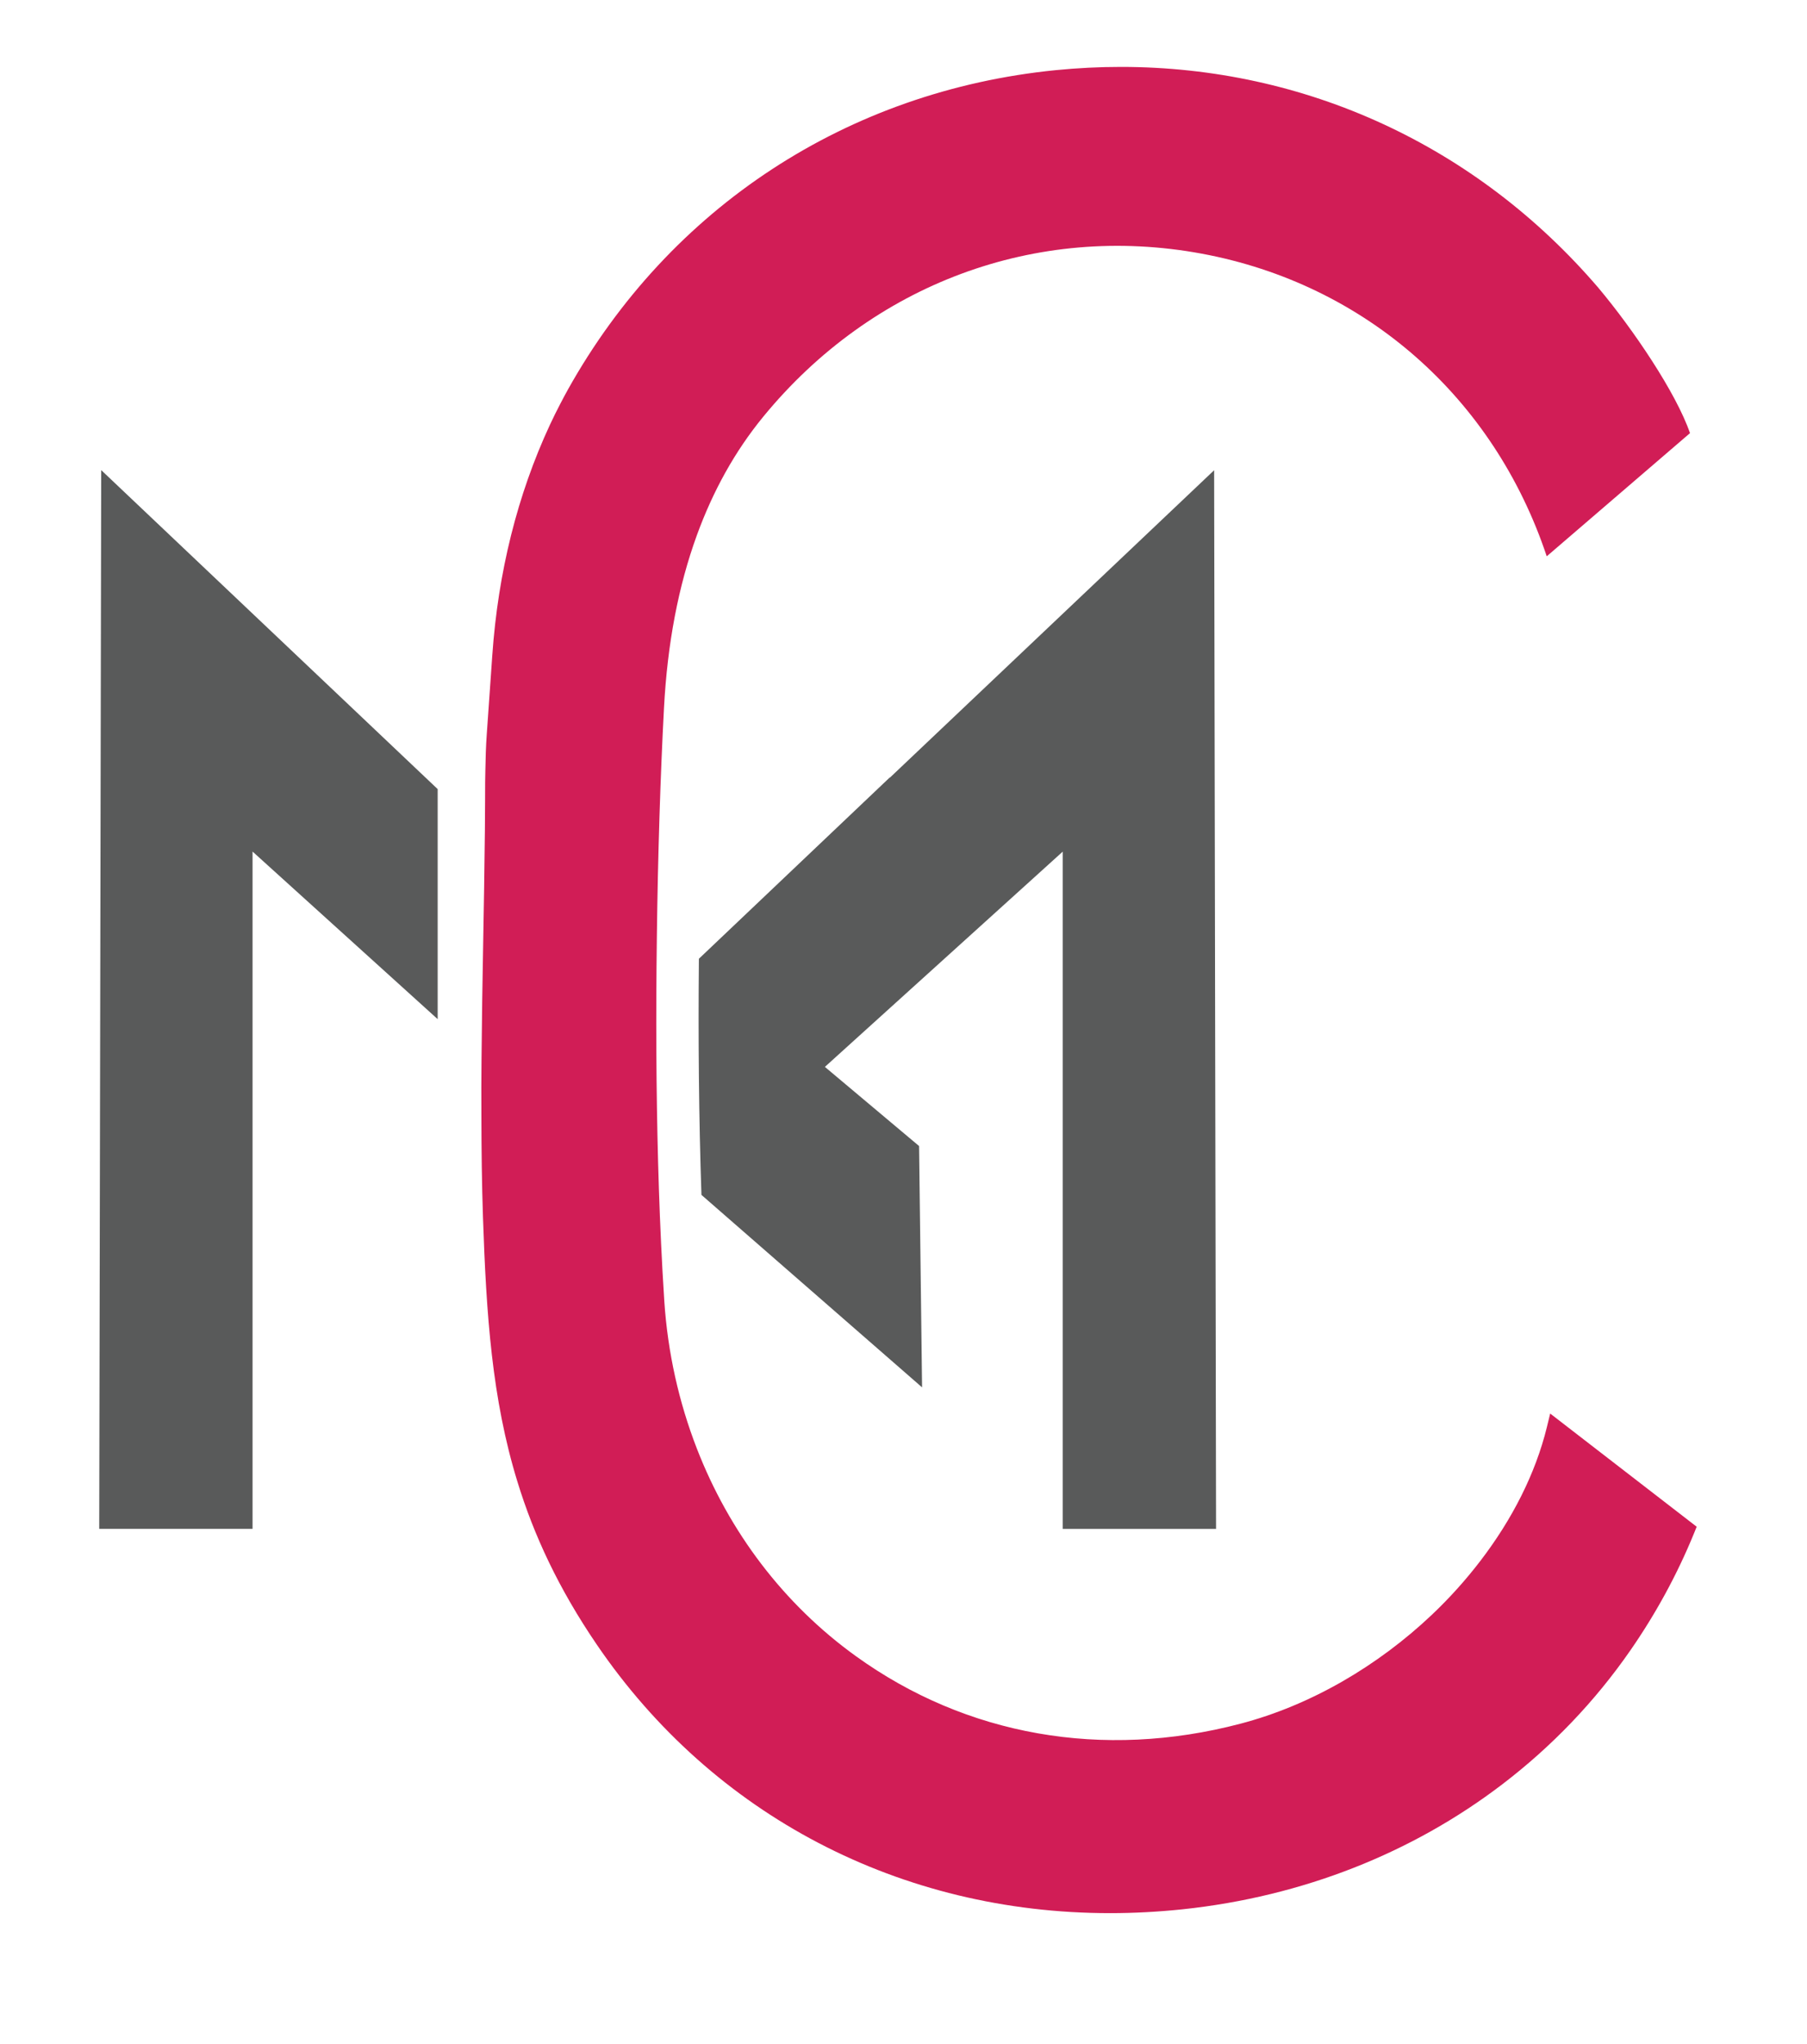
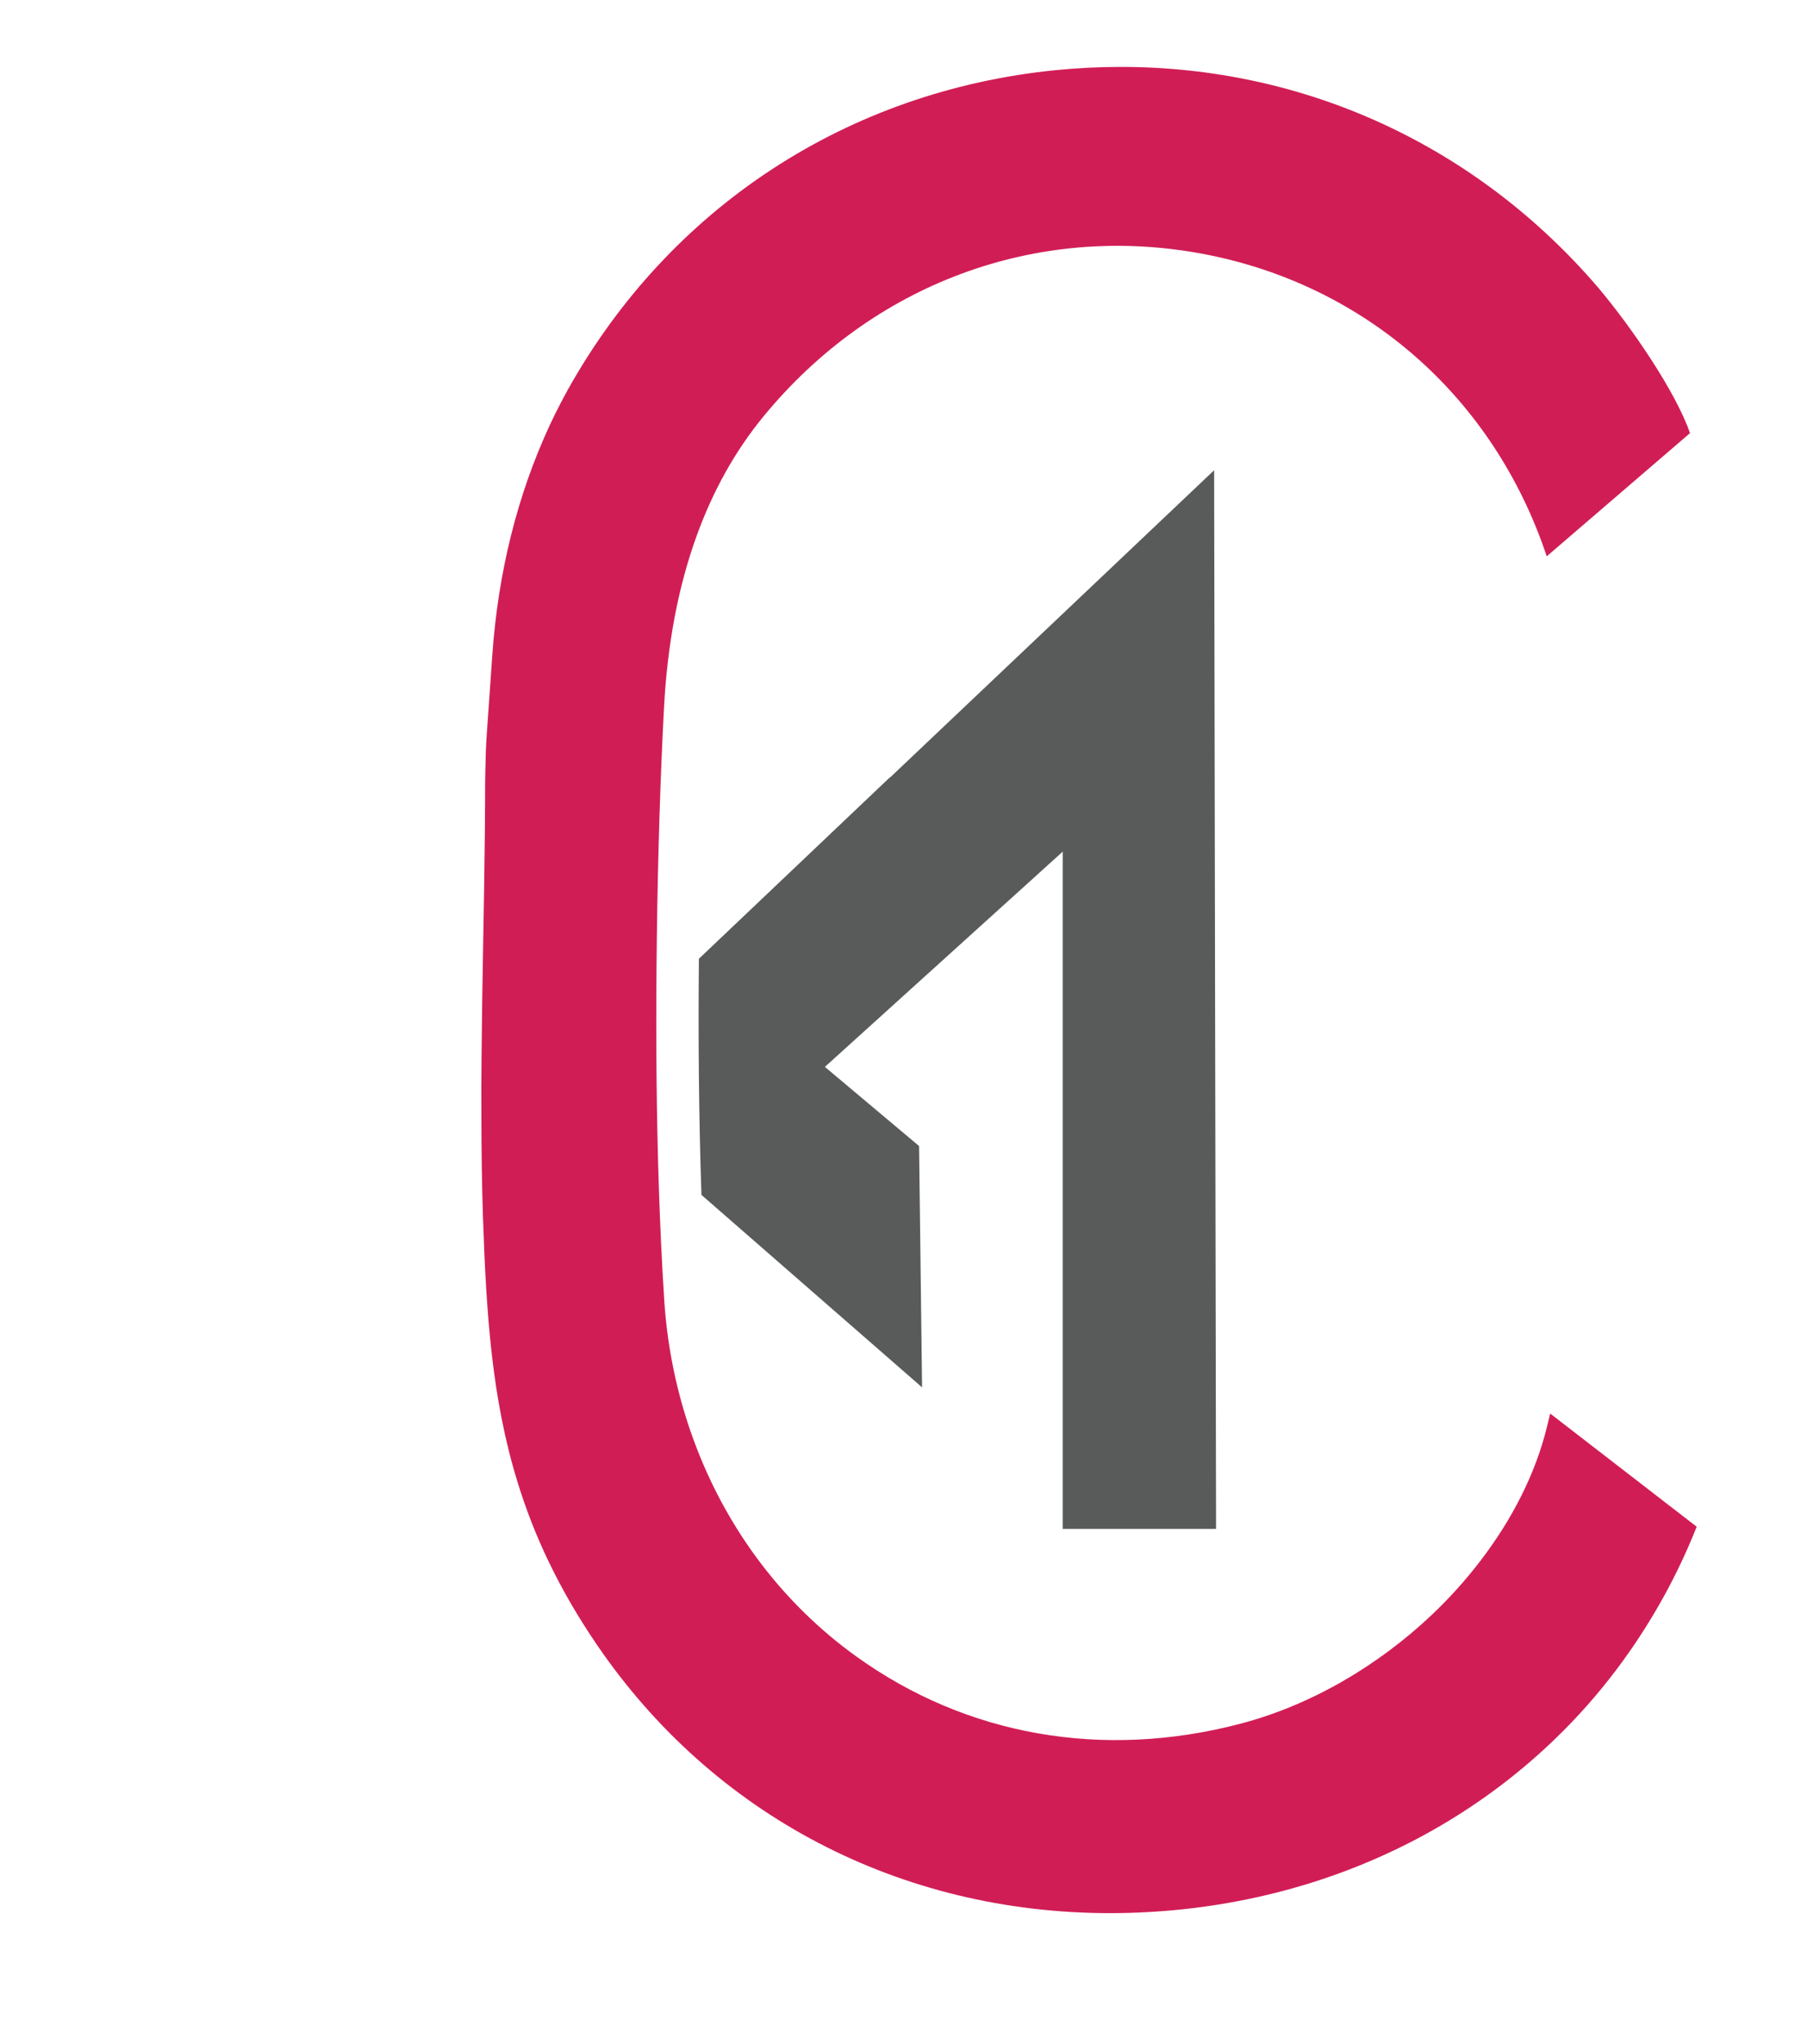
<svg xmlns="http://www.w3.org/2000/svg" id="Layer_1" data-name="Layer 1" viewBox="0 0 283.55 320.79">
  <defs>
    <style>      .cls-1 {        fill: #d11d56;      }      .cls-2 {        fill: #595a5a;      }    </style>
  </defs>
-   <polygon class="cls-2" points="15.88 73.77 15.57 239.91 39.63 239.91 39.63 133.63 68.68 159.93 68.68 123.83 15.88 73.77" />
  <path class="cls-2" d="M110.06,187.5l34.63,30.21-.47-37.87-14.78-12.42,37.32-33.78v106.28h24.06l-.3-166.13-50.89,48.25v-.05s-29.96,28.46-29.96,28.46c-.12,12.34-.01,25.11.4,37.07Z" />
  <path class="cls-1" d="M243.25,221.82l-.51,2.1c-1.8,7.37-5.48,14.54-10.45,21.03-2.29,2.99-4.84,5.83-7.63,8.47-8.45,7.99-18.94,14.17-30.05,17.08-21.55,5.65-42.96,1.89-60.28-10.59-11.35-8.17-19.91-19.51-24.99-32.62-2.81-7.25-4.56-15.02-5.1-23.12-.1-1.52-.19-3.09-.28-4.66-.08-1.42-.15-2.87-.22-4.32-.07-1.43-.13-2.88-.19-4.34-.44-11.04-.61-22.87-.56-34.51,0-1.52.02-3.04.03-4.55.01-1.52.03-3.02.05-4.53.16-13.19.57-25.75,1.12-36.13.54-10.21,2.27-19.18,5.15-27.11,2.55-7.01,5.99-13.21,10.43-18.63,17.09-20.85,42.81-30.41,68.82-25.58,25.59,4.76,45.8,22.51,54.12,47.49l22.48-19.33c-2.16-6.29-8.88-16.26-14.4-22.83-19.13-22.32-46.01-34.64-74.9-34.64-3.39,0-6.8.17-10.23.51-32.66,3.26-60.54,21.51-76.52,50.08-.41.74-.81,1.49-1.2,2.24-.57,1.09-1.12,2.2-1.66,3.36-5.08,10.94-8.12,23.1-9.03,36.14l-.87,12.44c-.13,1.81-.19,3.74-.22,5.71,0,.58-.03,1.14-.03,1.73,0,.96,0,1.93-.01,2.89,0,1.54-.01,3.07-.03,4.62-.06,6.13-.17,12.24-.27,17.83-.11,5.99-.21,12.04-.26,18.09-.01,1.48-.03,2.96-.03,4.45,0,1.51,0,3.01.01,4.51.01,5.34.07,10.67.25,15.95.52,15.26,1.4,28.45,5.4,41.45,2.59,8.45,6.48,16.81,12.48,25.61,18.24,26.76,47.61,42.11,80.55,42.11,3.74,0,7.55-.21,11.32-.6,18.98-2.01,36.13-8.89,50.16-19.59,7.76-5.92,14.57-13,20.18-21.11,3.91-5.65,7.28-11.78,9.96-18.35l.4-.99-23-17.77Z" />
</svg>